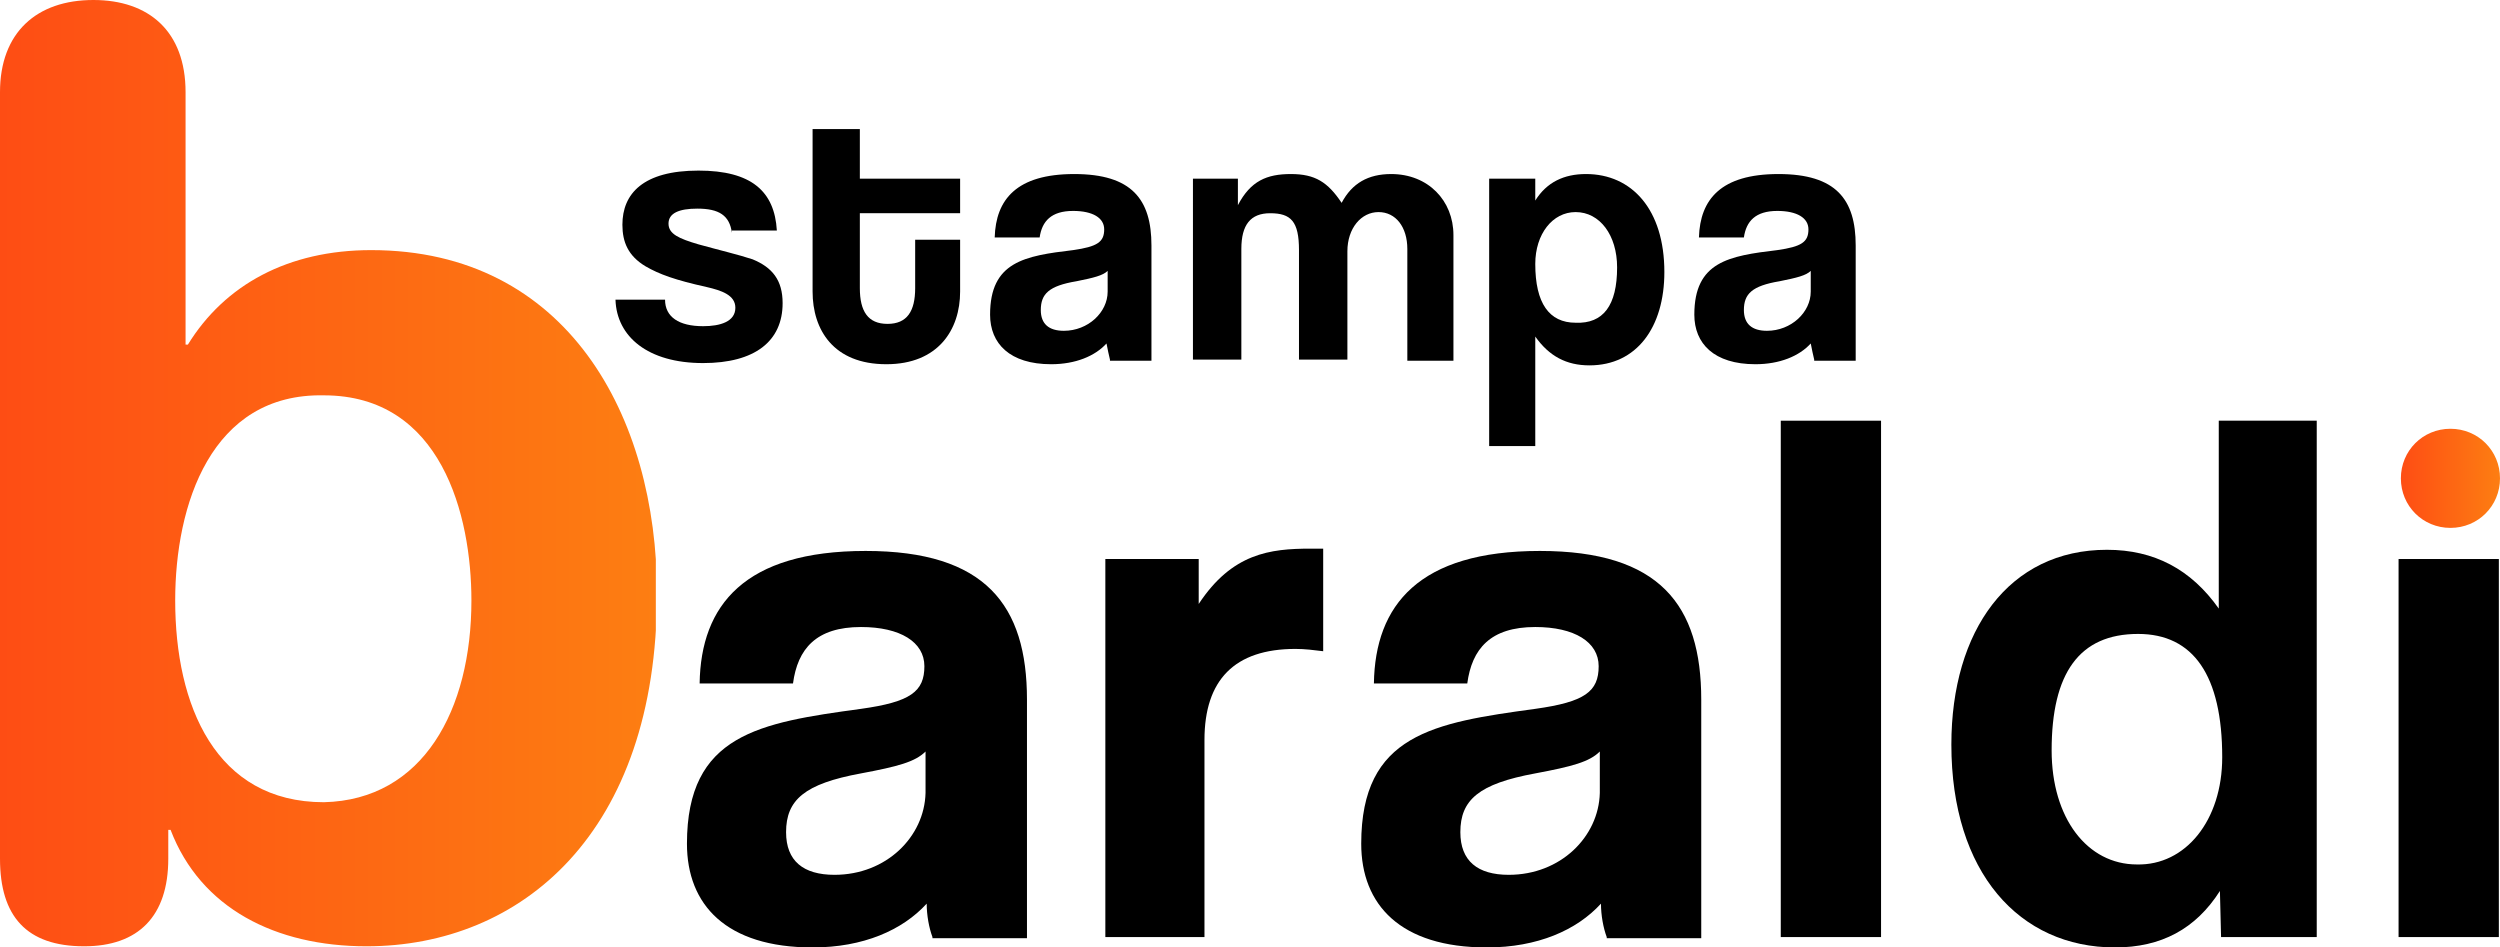
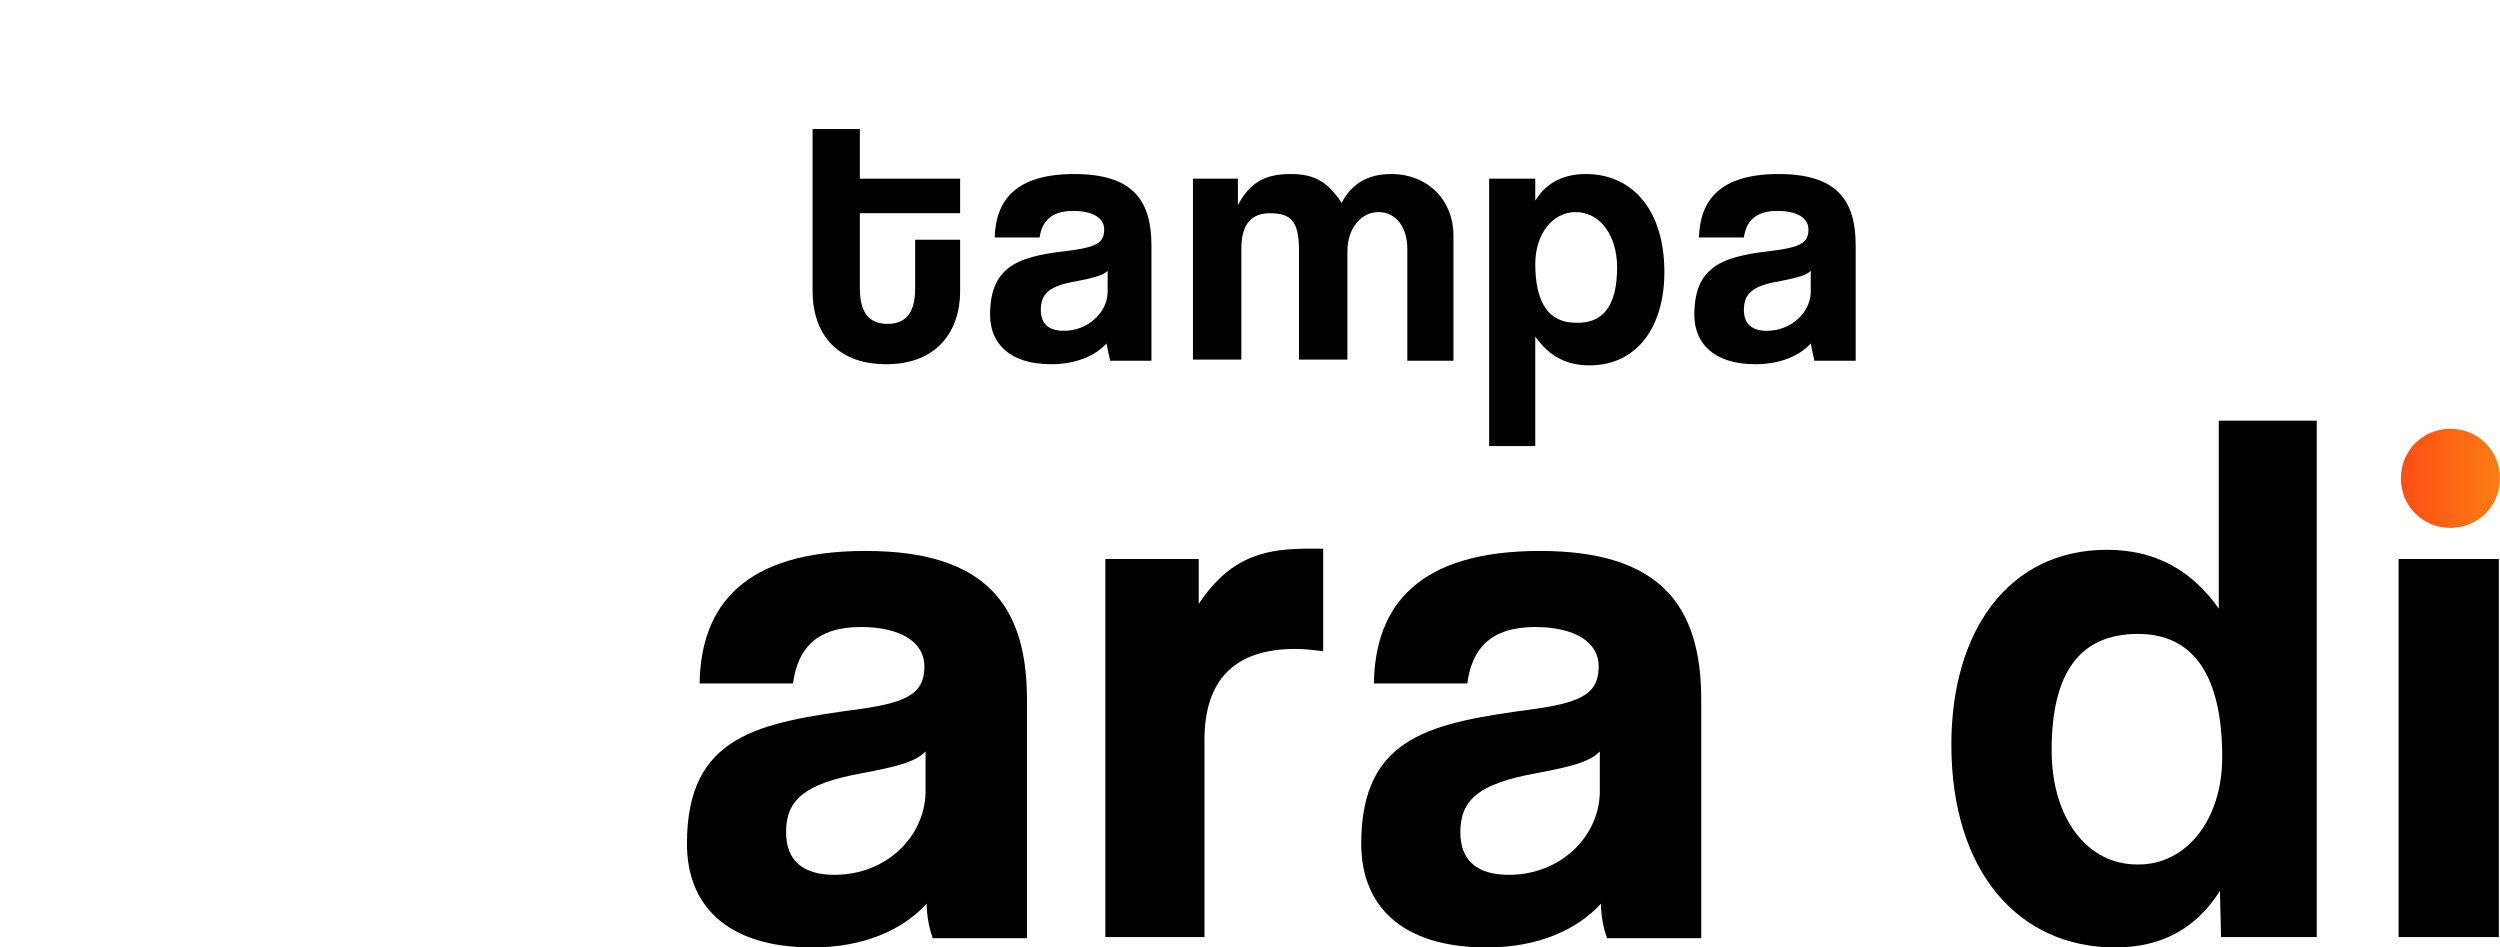
<svg xmlns="http://www.w3.org/2000/svg" xmlns:xlink="http://www.w3.org/1999/xlink" version="1.1" id="Layer_1" x="0px" y="0px" viewBox="0 0 216.9 82.2" style="enable-background:new 0 0 216.9 82.2;" xml:space="preserve">
  <style type="text/css">
	.st0{clip-path:url(#SVGID_2_);fill:url(#SVGID_3_);}
	.st1{clip-path:url(#SVGID_5_);fill:url(#SVGID_6_);}
</style>
  <g>
    <defs>
      <path id="SVGID_1_" d="M15.2,52.1c0-8.3,3.1-18,12.9-17.8c10.2,0,12.8,10.4,12.8,17.8c0,9.5-4.2,17.3-12.8,17.5    C18.7,69.6,15.2,61.2,15.2,52.1 M0,8v66.5c0,5,2.3,7.6,7.3,7.6c4.7,0,7.3-2.6,7.3-7.6V72h0.2c2.6,6.8,9.1,10.1,17,10.1    c13.4,0,25.2-9.8,25.2-30.6c0-15.4-7.8-29.8-24.8-29.8c-7.2,0-12.7,3-15.9,8.2h-0.2V8c0-5.3-3.2-8-8-8C3.2,0,0,2.8,0,8" />
    </defs>
    <clipPath id="SVGID_2_">
      <use xlink:href="#SVGID_1_" style="overflow:visible;" />
    </clipPath>
    <linearGradient id="SVGID_3_" gradientUnits="userSpaceOnUse" x1="-17.779" y1="95.297" x2="-16.779" y2="95.297" gradientTransform="matrix(56.946 0 0 -56.946 1012.448 5467.898)">
      <stop offset="0" style="stop-color:#FE4D14" />
      <stop offset="1" style="stop-color:#FD7E12" />
    </linearGradient>
-     <rect y="0" class="st0" width="56.9" height="82.2" />
  </g>
  <g>
    <path d="M80.9,81.3c-0.3-0.8-0.5-1.9-0.5-2.9c-2.1,2.3-5.5,3.8-9.9,3.8c-7.5,0-10.9-3.7-10.9-9c0-9.5,6.3-10.5,15.1-11.7   c4.3-0.6,5.5-1.5,5.5-3.7c0-2.1-2.1-3.4-5.5-3.4c-3.9,0-5.5,1.9-5.9,4.9h-8.1c0.1-6.8,3.9-11.5,14.4-11.5c10.4,0,14,4.7,14,12.9   v20.7H80.9z M80.3,65.2c-0.9,0.9-2.4,1.3-5.6,1.9c-4.9,0.9-6.5,2.3-6.5,5.1c0,2.5,1.5,3.7,4.2,3.7c4.5,0,7.8-3.3,7.9-7.1L80.3,65.2   z" />
    <path d="M95.9,81.3V48.5h8.1v3.9c2.9-4.4,6.2-4.8,9.7-4.8h1.1v8.9c-0.8-0.1-1.6-0.2-2.4-0.2c-5.3,0-7.9,2.7-7.9,7.9v17.1H95.9z" />
    <path d="M139.4,81.3c-0.3-0.8-0.5-1.9-0.5-2.9c-2.1,2.3-5.5,3.8-9.9,3.8c-7.5,0-10.9-3.7-10.9-9c0-9.5,6.3-10.5,15.1-11.7   c4.3-0.6,5.5-1.5,5.5-3.7c0-2.1-2.1-3.4-5.5-3.4c-3.9,0-5.5,1.9-5.9,4.9h-8.1c0.1-6.8,3.9-11.5,14.4-11.5c10.4,0,14,4.7,14,12.9   v20.7H139.4z M138.8,65.2c-0.9,0.9-2.4,1.3-5.6,1.9c-4.9,0.9-6.5,2.3-6.5,5.1c0,2.5,1.5,3.7,4.2,3.7c4.5,0,7.8-3.3,7.9-7.1   L138.8,65.2z" />
-     <rect x="154.5" y="36.5" width="8.7" height="44.8" />
    <path d="M192.7,81.3l-0.1-4c-2.1,3.3-5.1,4.9-9.1,4.9c-8.3,0-14.2-6.5-14.2-17.6c0-9.9,5-16.9,13.5-16.9c4.1,0,7.3,1.7,9.7,5.1   V36.5h8.5v44.8H192.7z M192.8,65.7c0-7.1-2.5-10.7-7.3-10.7c-5.1,0-7.5,3.4-7.5,10.1c0,5.9,3.1,9.9,7.4,9.9   C189.6,75.1,192.8,71.2,192.8,65.7" />
    <rect x="208.1" y="48.5" width="8.7" height="32.8" />
  </g>
  <g>
    <defs>
      <path id="SVGID_4_" d="M208.3,41.5c0,2.4,1.9,4.3,4.3,4.3s4.3-1.9,4.3-4.3c0-2.4-1.9-4.3-4.3-4.3S208.3,39.1,208.3,41.5" />
    </defs>
    <clipPath id="SVGID_5_">
      <use xlink:href="#SVGID_4_" style="overflow:visible;" />
    </clipPath>
    <linearGradient id="SVGID_6_" gradientUnits="userSpaceOnUse" x1="-17.779" y1="95.297" x2="-16.779" y2="95.297" gradientTransform="matrix(8.682 0 0 -8.682 362.617 868.851)">
      <stop offset="0" style="stop-color:#FE4D14" />
      <stop offset="1" style="stop-color:#FD7E12" />
    </linearGradient>
    <rect x="208.3" y="37.2" class="st1" width="8.7" height="8.7" />
  </g>
  <g>
-     <path d="M63.5,20.2c-0.2-1.5-1.1-2.1-3-2.1c-1.6,0-2.5,0.4-2.5,1.3s0.9,1.3,2.6,1.8c1.8,0.5,3.5,0.9,4.7,1.3   c1.7,0.7,2.6,1.8,2.6,3.8c0,3.3-2.4,5.2-6.9,5.2c-4.8,0-7.5-2.3-7.6-5.5h4.3c0,1.5,1.2,2.3,3.3,2.3c1.5,0,2.8-0.4,2.8-1.6   c0-1.1-1.2-1.5-2.5-1.8c-2.7-0.6-4.1-1.1-5.3-1.8c-1.5-0.9-2-2.1-2-3.6c0-2.7,1.8-4.7,6.6-4.7c4.6,0,6.6,1.8,6.8,5.2H63.5z" />
    <path d="M79.4,20.8h3.9v4.5c0,3.3-1.9,6.3-6.4,6.3c-4.6,0-6.4-3-6.4-6.3V11.2h4.1v4.3h8.7v3h-8.7v6.5c0,2,0.7,3.1,2.4,3.1   c1.7,0,2.4-1.1,2.4-3.1V20.8z" />
    <path d="M96.3,31.2c-0.1-0.4-0.2-0.9-0.3-1.4c-1,1.1-2.7,1.8-4.8,1.8c-3.6,0-5.3-1.8-5.3-4.3c0-4.6,3-5.1,7.2-5.6   c2.1-0.3,2.7-0.7,2.7-1.8c0-1-1-1.6-2.7-1.6c-1.9,0-2.7,0.9-2.9,2.3h-3.9c0.1-3.3,1.9-5.5,6.9-5.5c5,0,6.7,2.2,6.7,6.2v10H96.3z    M96.1,23.5c-0.4,0.4-1.2,0.6-2.7,0.9c-2.4,0.4-3.1,1.1-3.1,2.5c0,1.2,0.7,1.8,2,1.8c2.1,0,3.8-1.6,3.8-3.4L96.1,23.5z" />
    <path d="M122.1,31.2v-9.6c0-1.9-1-3.2-2.5-3.2c-1.5,0-2.7,1.4-2.7,3.4v9.4h-4.2v-9.5c0-2.5-0.7-3.2-2.5-3.2c-1.7,0-2.5,1-2.5,3.1   v9.6h-4.2V15.5h3.9v2.3c1.1-2.1,2.5-2.7,4.6-2.7c2.1,0,3.2,0.7,4.4,2.5c0.9-1.7,2.3-2.5,4.3-2.5c3.2,0,5.4,2.3,5.4,5.3v10.9H122.1z   " />
    <path d="M129.2,38.7V15.5h4l0,1.9c1-1.6,2.5-2.3,4.4-2.3c4,0,6.8,3.1,6.8,8.5c0,4.8-2.4,8.1-6.5,8.1c-2,0-3.5-0.8-4.7-2.5v9.5   H129.2z M140.3,23.2c0-2.8-1.5-4.8-3.6-4.8c-2,0-3.5,1.9-3.5,4.5c0,3.4,1.2,5.1,3.5,5.1C139.1,28.1,140.3,26.5,140.3,23.2" />
    <path d="M157.4,31.2c-0.1-0.4-0.2-0.9-0.3-1.4c-1,1.1-2.7,1.8-4.8,1.8c-3.6,0-5.3-1.8-5.3-4.3c0-4.6,3-5.1,7.2-5.6   c2.1-0.3,2.7-0.7,2.7-1.8c0-1-1-1.6-2.7-1.6c-1.9,0-2.7,0.9-2.9,2.3h-3.9c0.1-3.3,1.9-5.5,6.9-5.5c5,0,6.7,2.2,6.7,6.2v10H157.4z    M157.1,23.5c-0.4,0.4-1.2,0.6-2.7,0.9c-2.4,0.4-3.1,1.1-3.1,2.5c0,1.2,0.7,1.8,2,1.8c2.1,0,3.8-1.6,3.8-3.4L157.1,23.5z" />
  </g>
</svg>